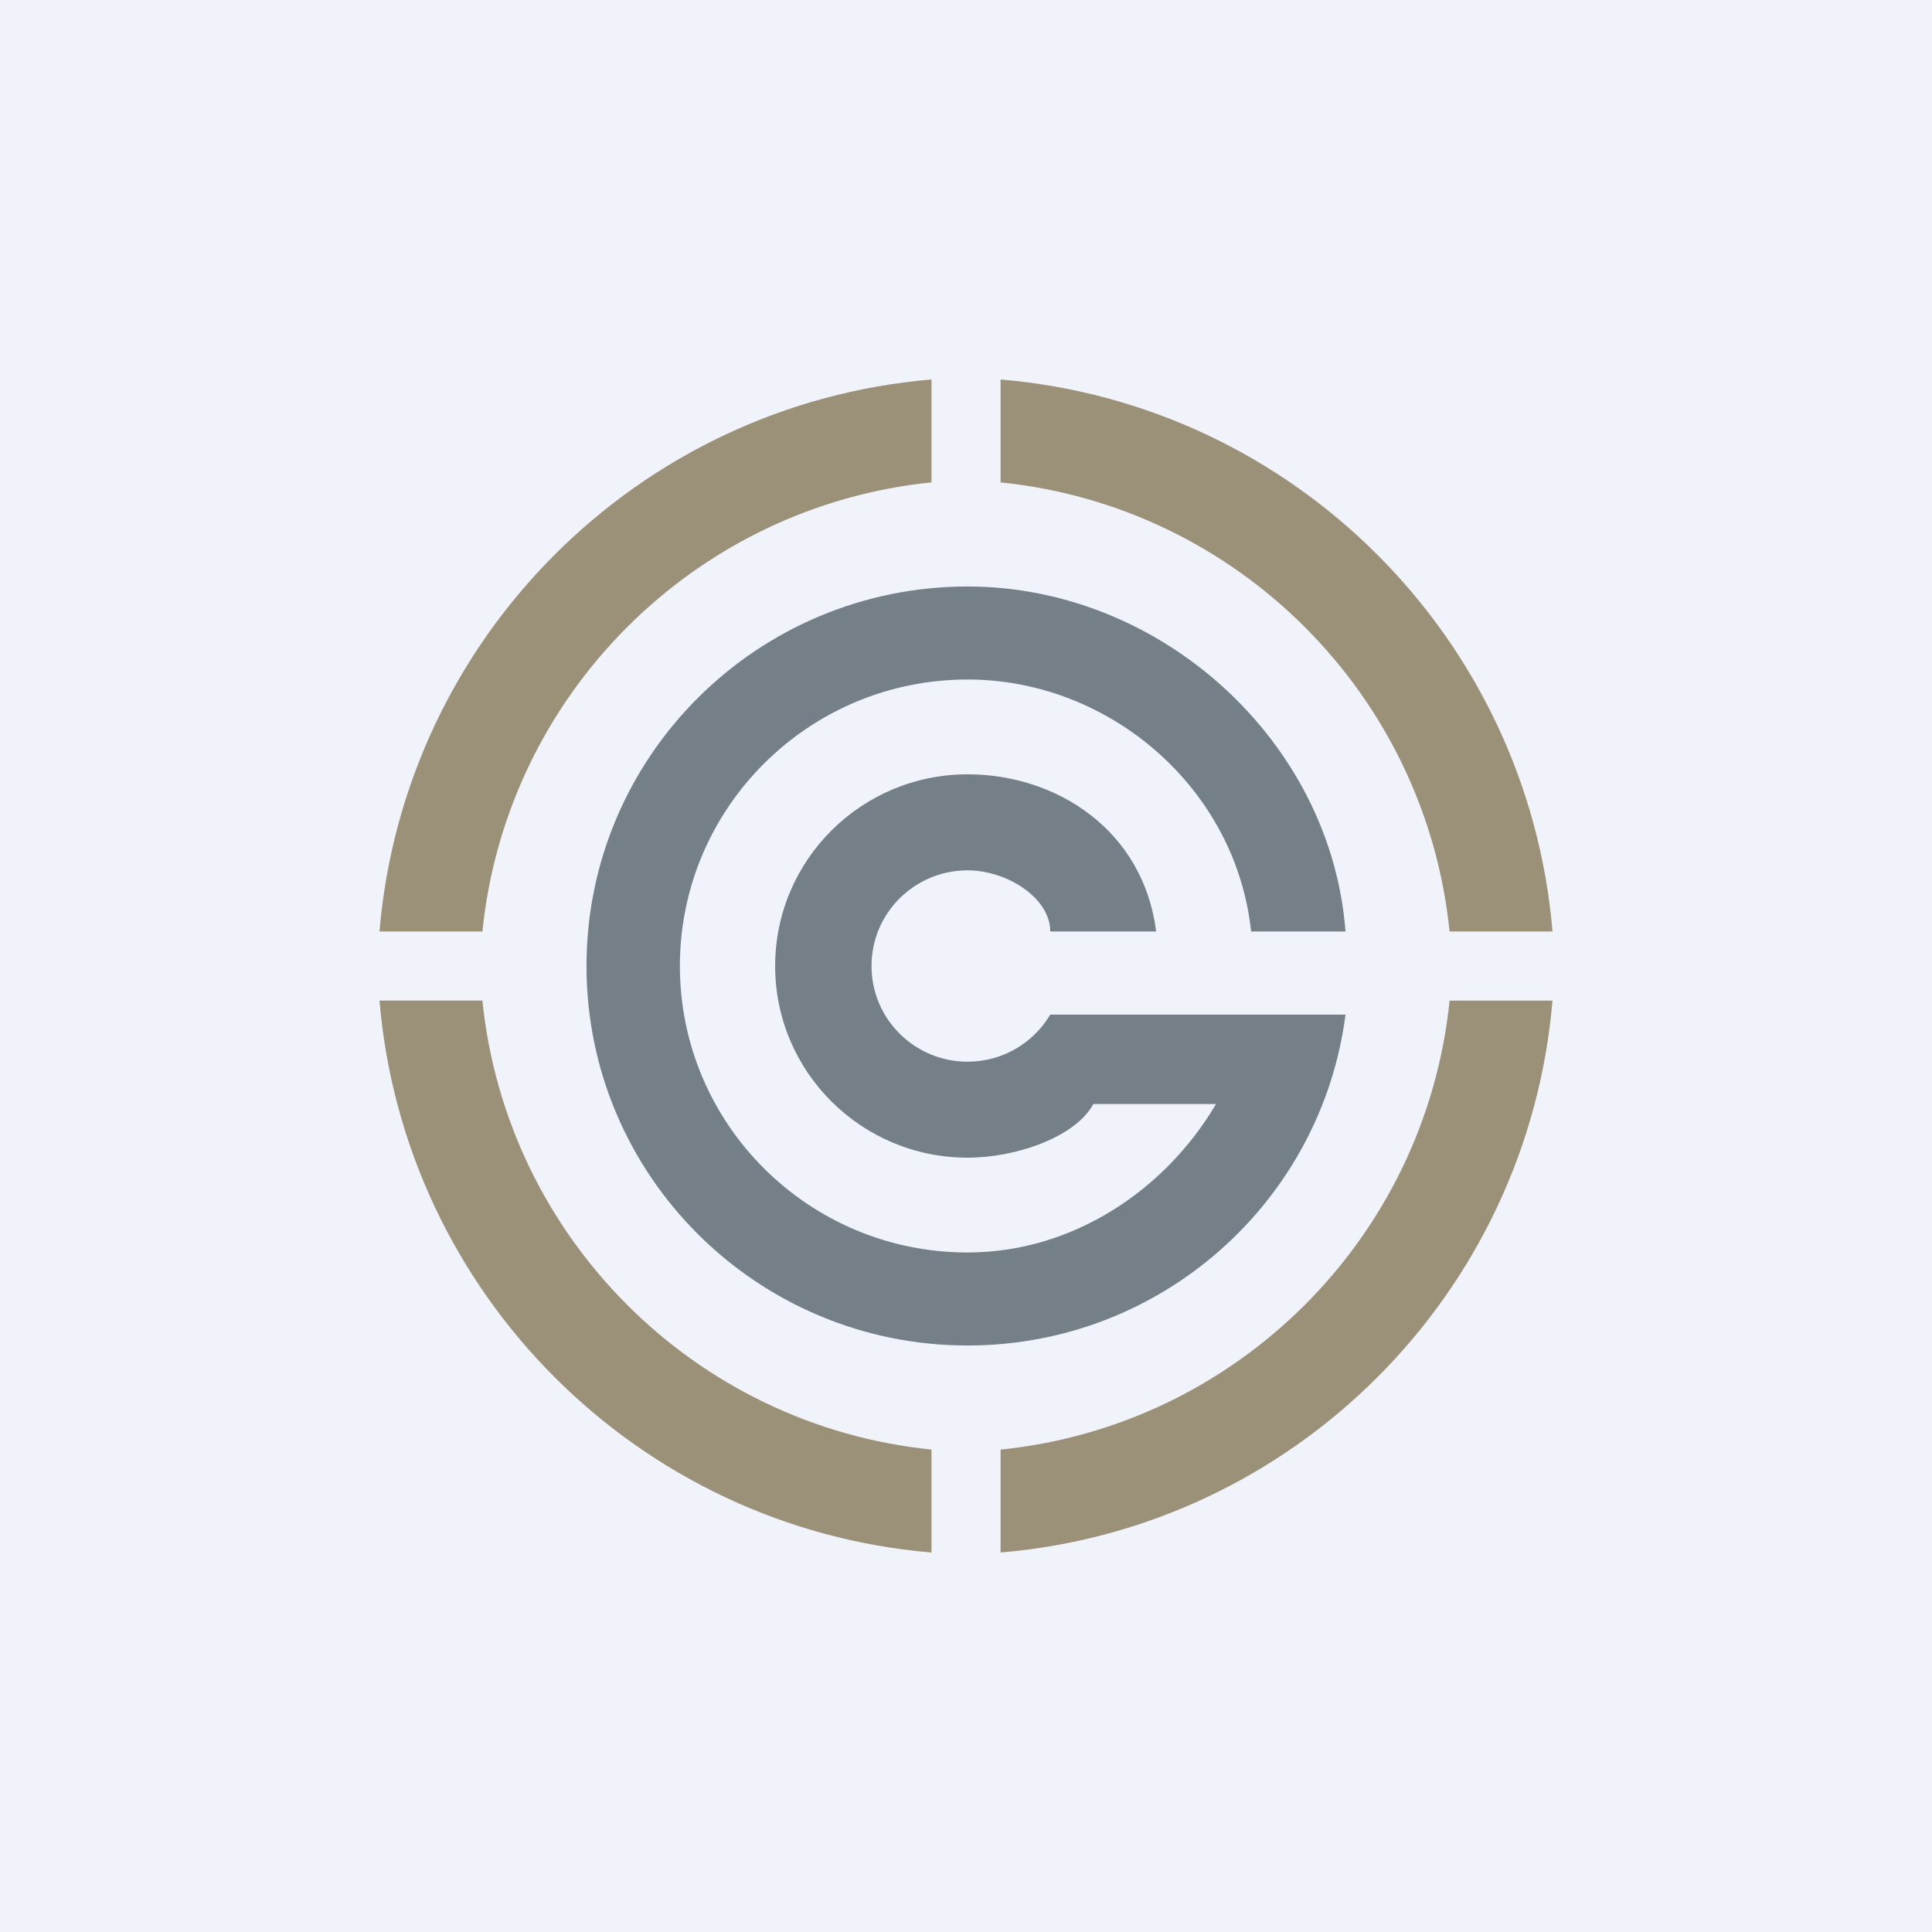
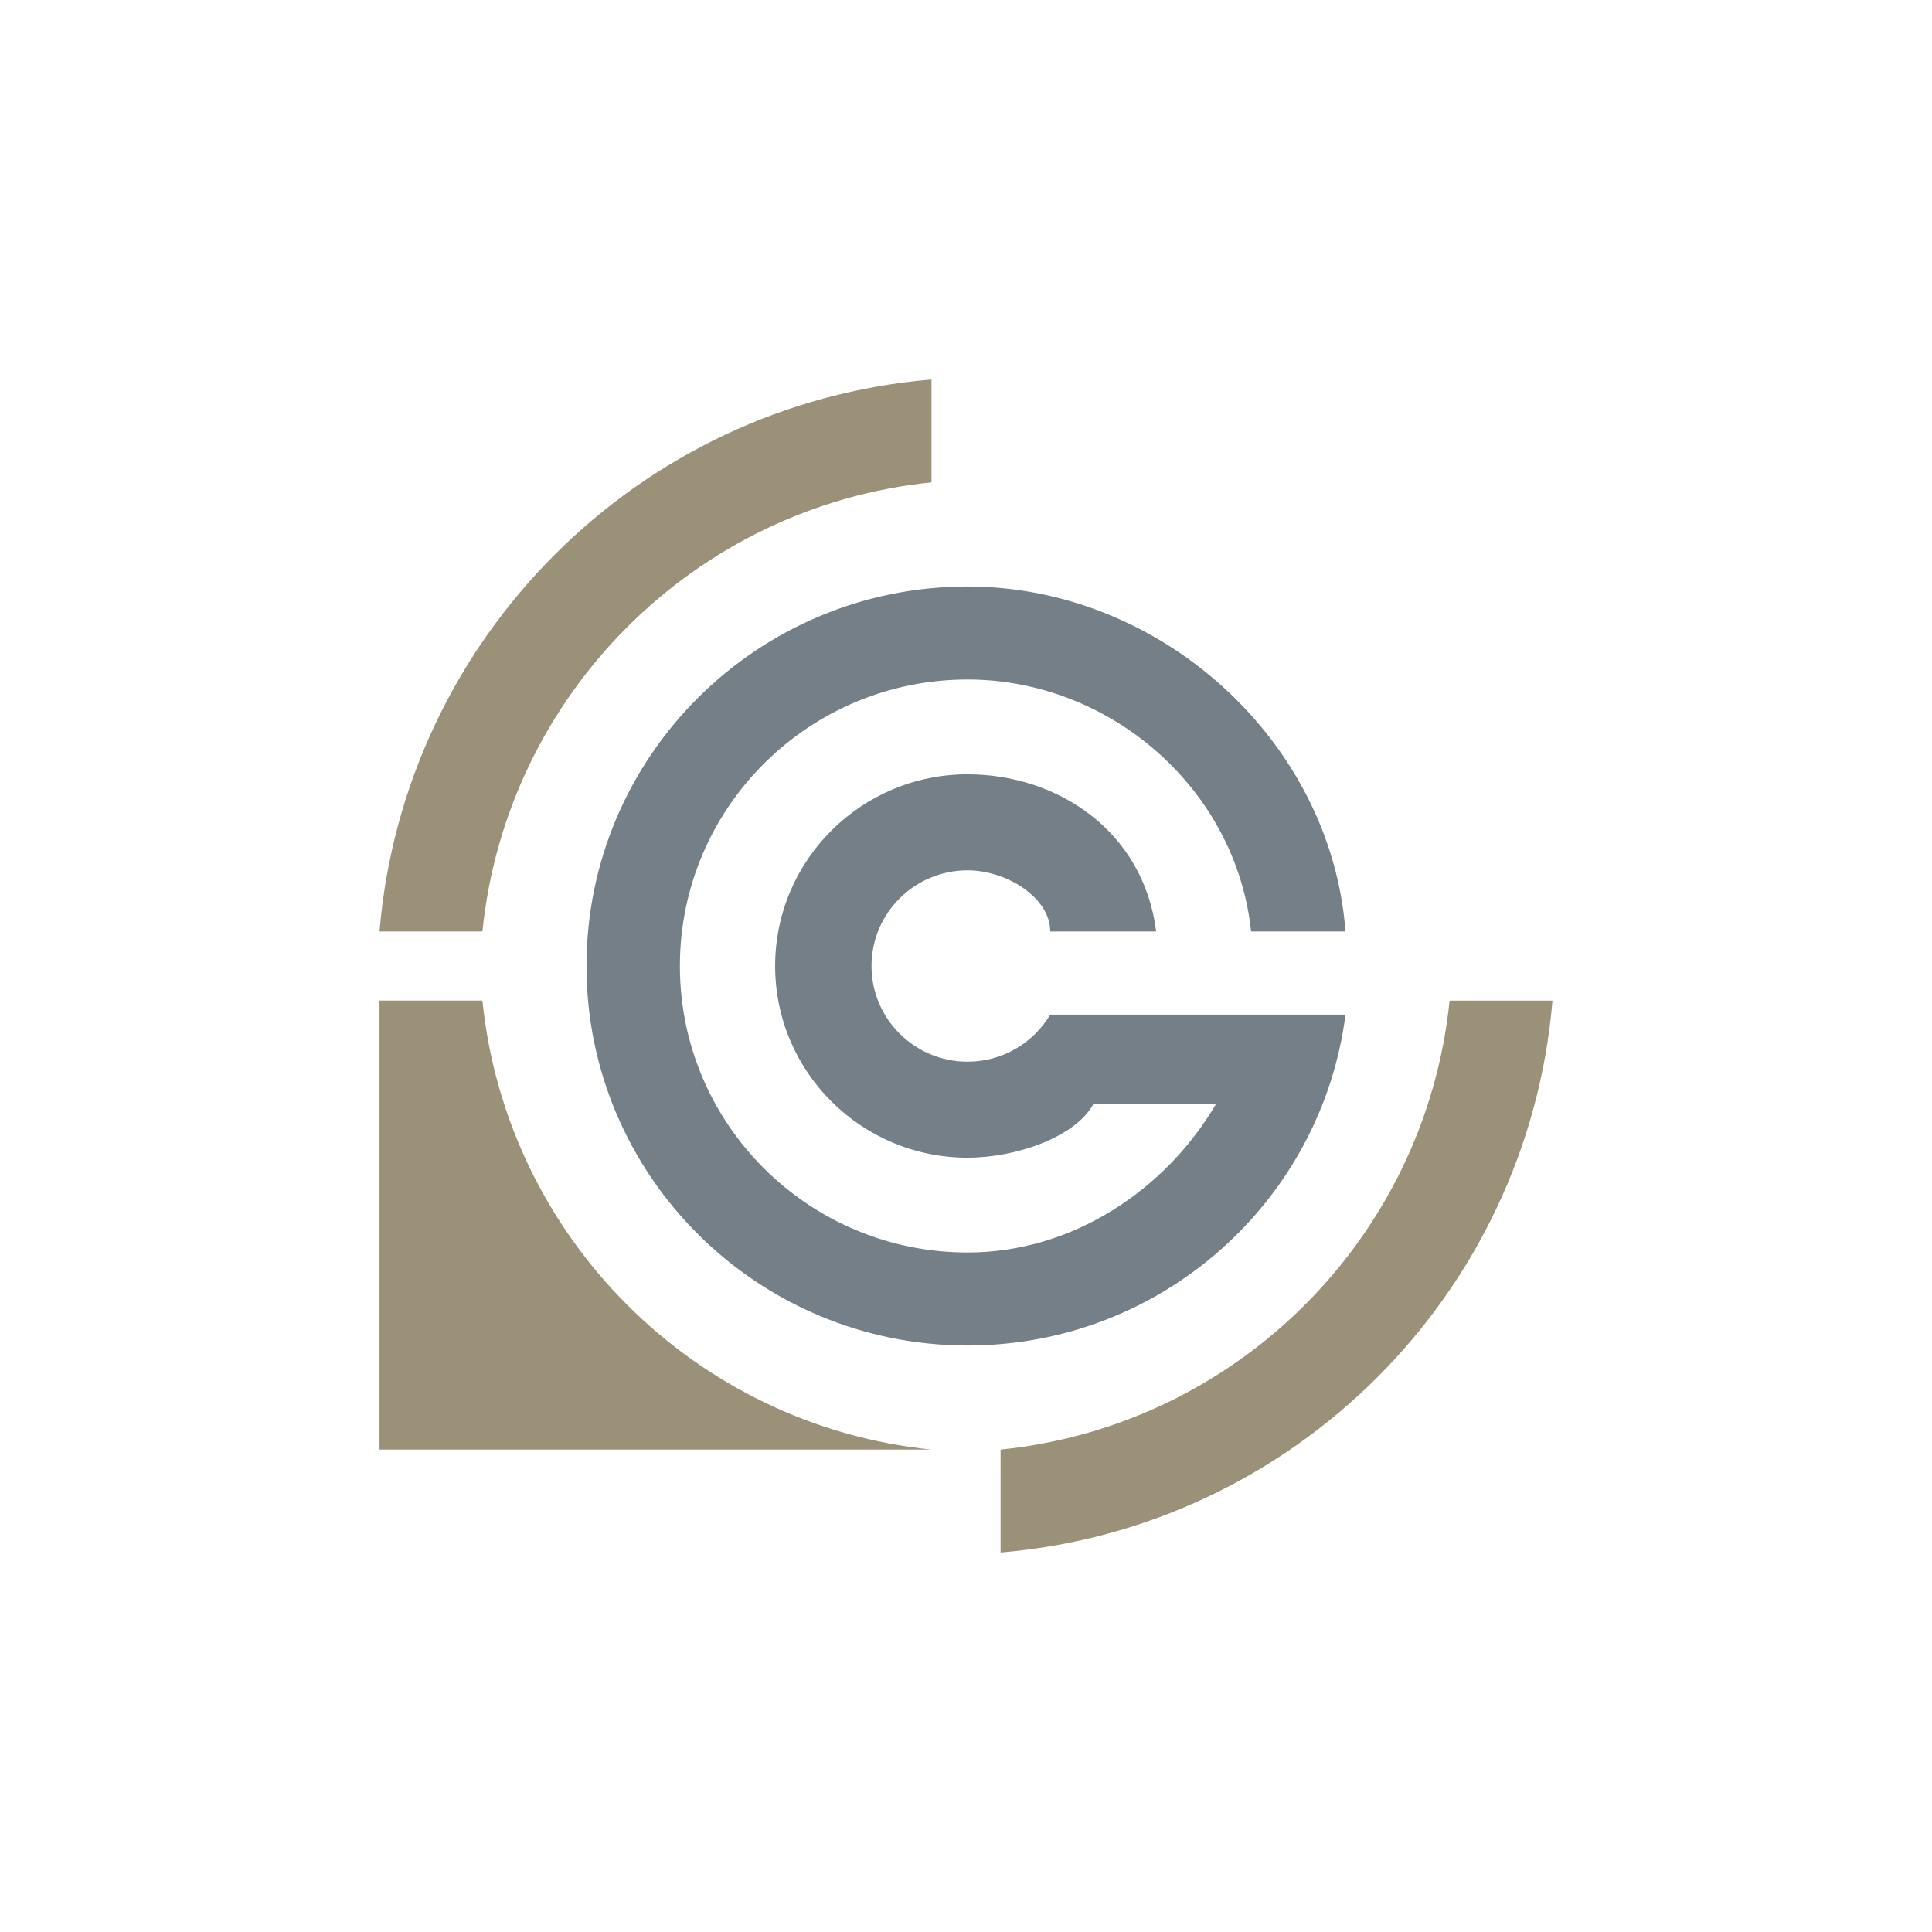
<svg xmlns="http://www.w3.org/2000/svg" width="56" height="56" viewBox="0 0 56 56" fill="none">
-   <rect width="56" height="56" fill="#F0F3FA" />
-   <path d="M29.002 13.983C35.866 14.679 41.322 20.136 42.017 27H45C44.286 18.494 37.507 11.714 29.002 11L29.002 13.983Z" fill="#9B9078" />
  <path d="M13.983 27C14.678 20.136 20.135 14.679 27 13.982V11C18.493 11.714 11.714 18.494 11 27H13.983Z" fill="#9B9078" />
-   <path d="M27 42.017C20.136 41.321 14.68 35.865 13.983 29.002H11C11.716 37.507 18.494 44.285 27 45V42.017Z" fill="#9B9078" />
+   <path d="M27 42.017C20.136 41.321 14.68 35.865 13.983 29.002H11V42.017Z" fill="#9B9078" />
  <path d="M42.017 29.004C41.32 35.866 35.864 41.322 29.002 42.017V45C37.506 44.286 44.284 37.508 44.999 29.004L42.017 29.004Z" fill="#9B9078" />
  <path d="M36.264 29.41H30.442C29.956 30.225 29.067 30.774 28.047 30.774C26.508 30.774 25.261 29.532 25.261 28C25.261 26.468 26.508 25.227 28.047 25.227C29.175 25.227 30.442 26.018 30.442 27H33.512C33.144 24.076 30.64 22.444 28.047 22.444C24.965 22.444 22.468 24.932 22.468 28C22.468 31.068 24.965 33.556 28.047 33.556C29.446 33.556 31.17 32.962 31.693 32H35.247C33.801 34.464 31.119 36.304 28.047 36.304C23.441 36.304 19.707 32.586 19.707 28C19.707 23.414 23.441 19.696 28.047 19.696C32.17 19.696 35.827 22.852 36.264 27H39C38.584 21.494 33.668 17 28.047 17C21.946 17 17 21.925 17 28C17 34.075 21.946 39 28.047 39C33.667 39 38.304 34.819 39 29.41H36.264Z" fill="#747F88" />
</svg>